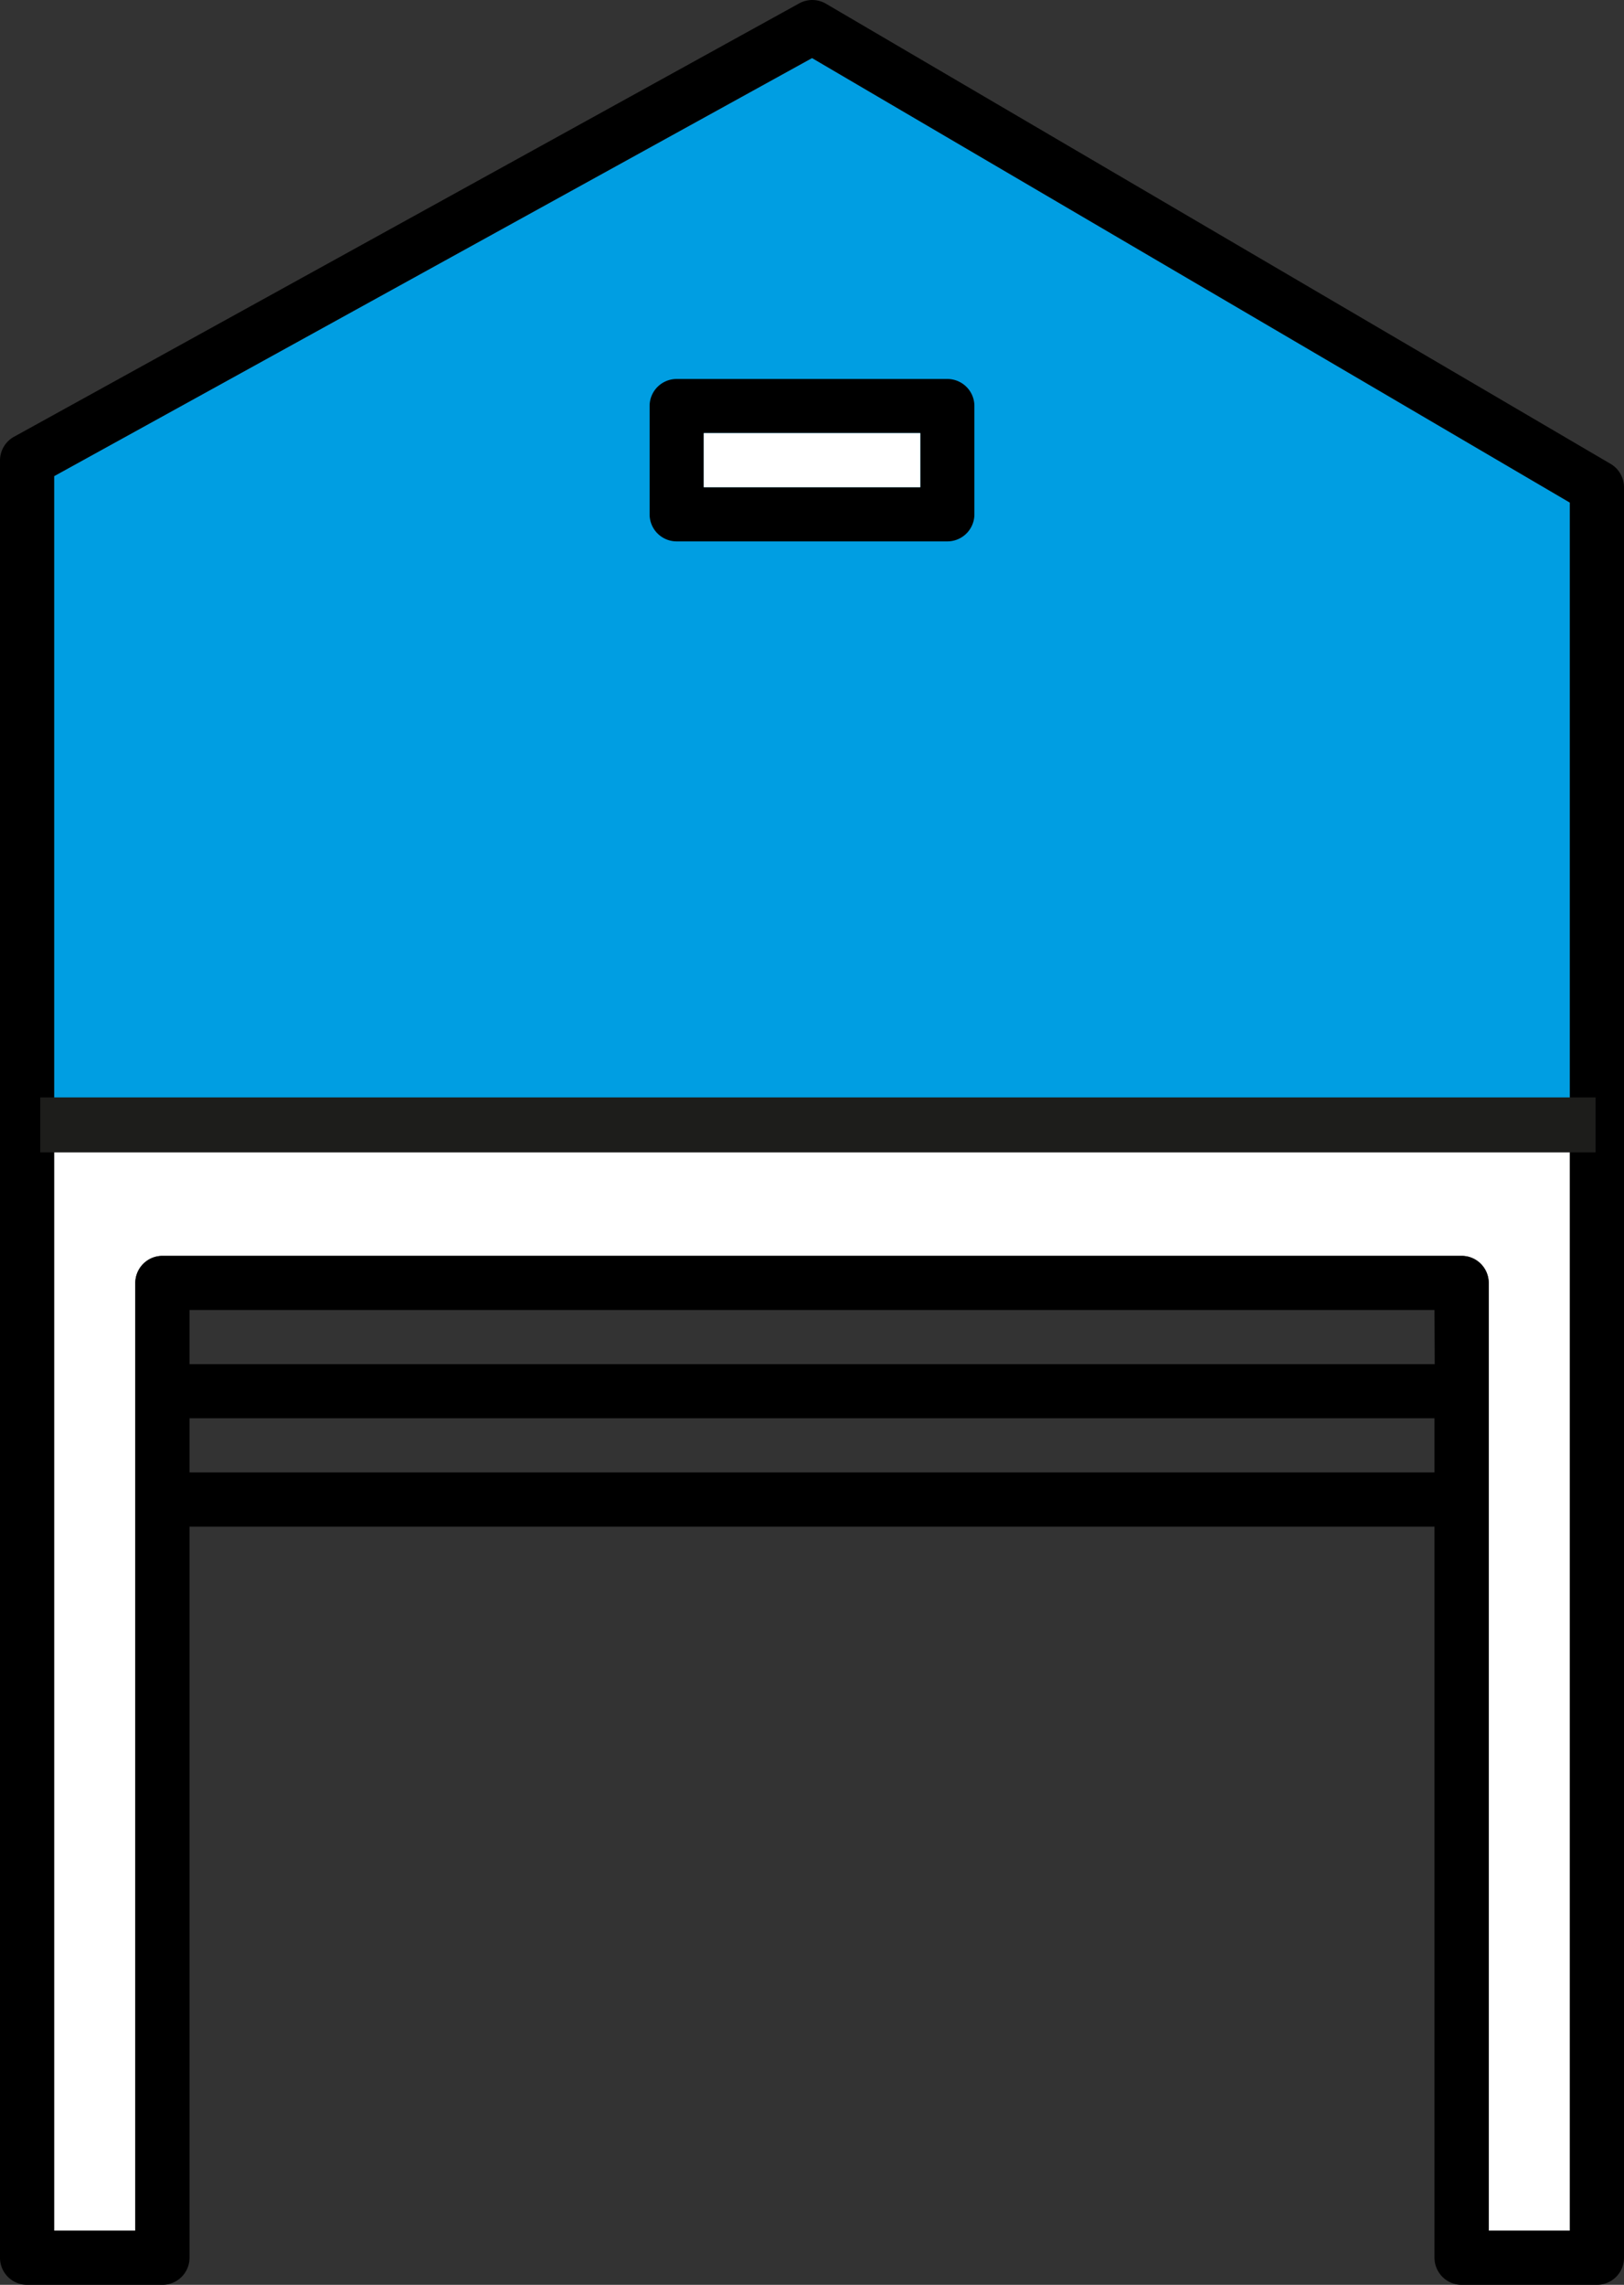
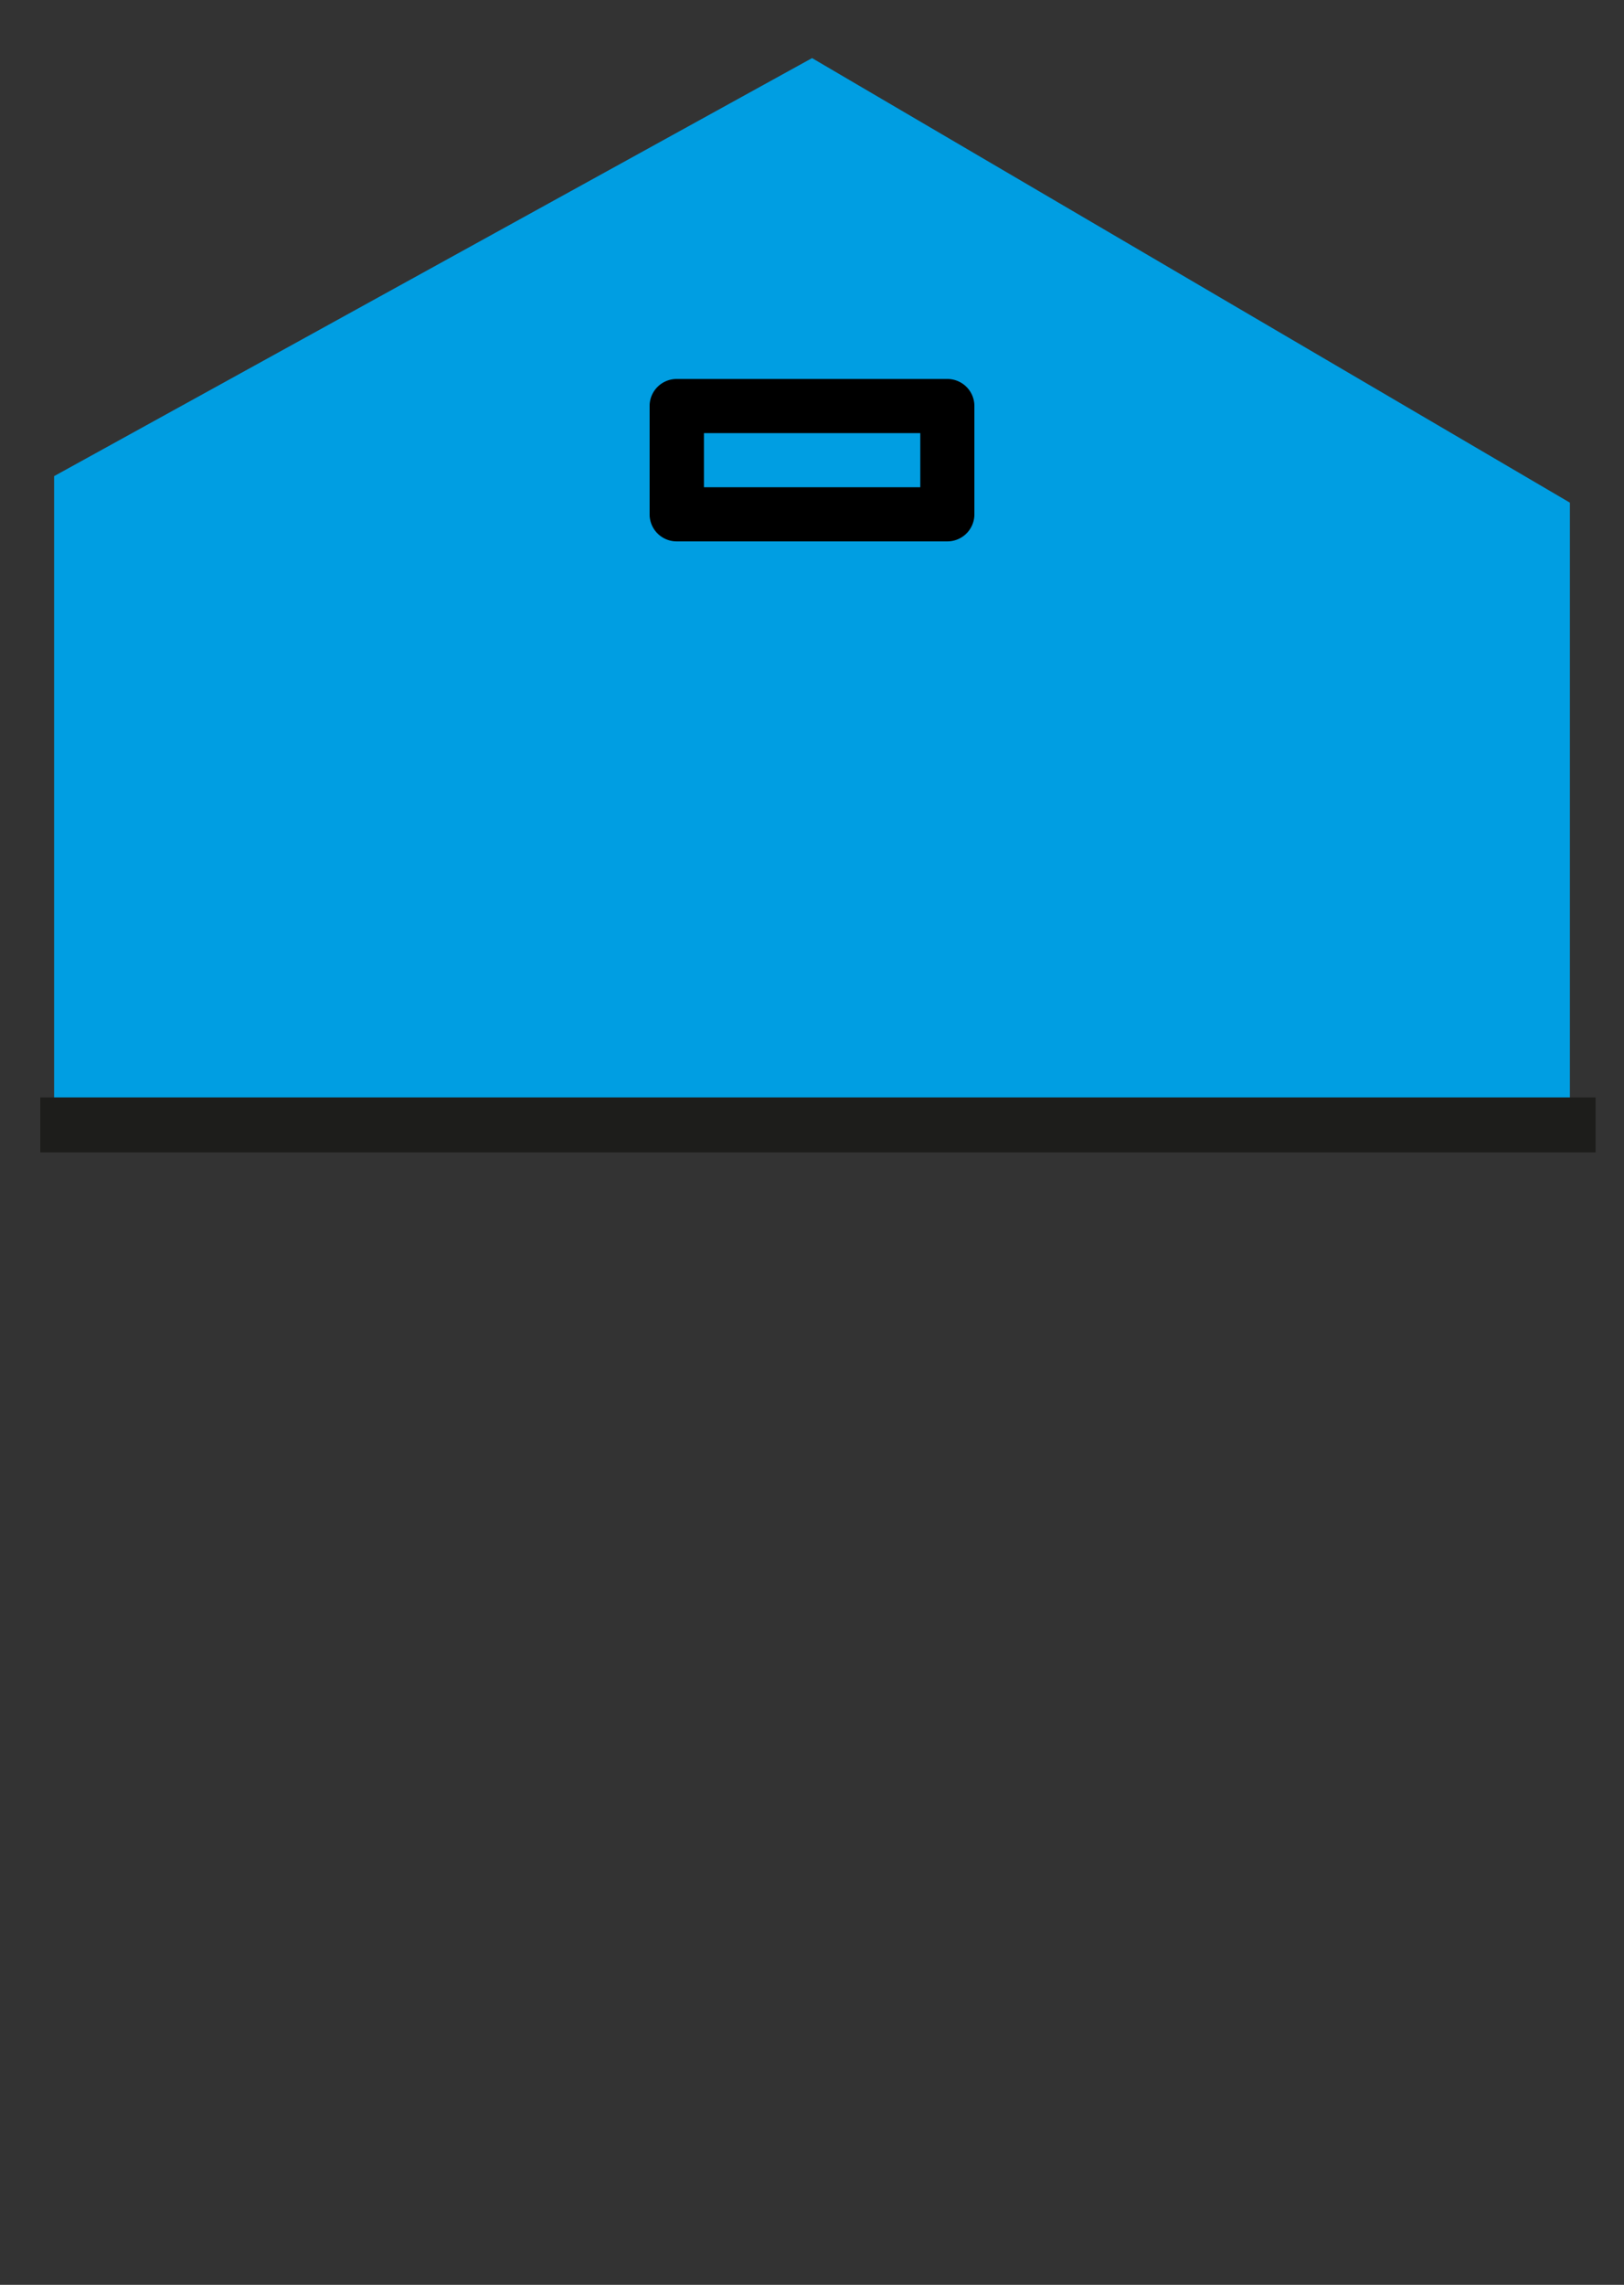
<svg xmlns="http://www.w3.org/2000/svg" viewBox="0 0 147.65 207.64">
  <rect x="0" y="0" width="147.65" height="207.64" fill="#333333" stroke="none" />
  <defs>
    <style>.b61b43a1-a23a-4f9d-ba8b-038b441c2c19{fill:#fff;}.b61d7cf7-29f2-4e54-94b0-09308c84c8c2{fill:#009ee2;}.a7c4f693-3848-480c-9163-35b2d1eb2f63{fill:#1d1d1b;}</style>
  </defs>
  <g id="a506372a-cafe-47e3-8234-ee4bc8a0b21d" data-name="Vrstva 2">
    <g id="b2916a0e-5efe-4e5f-81e7-c35d13fc0406" data-name="Vrstva 1">
-       <path class="b61b43a1-a23a-4f9d-ba8b-038b441c2c19" d="M12.3,202.72V116.59a2.47,2.47,0,0,1,2.47-2.46H132.89a2.46,2.46,0,0,1,2.46,2.46v86.13h7.38V102.23H4.92V202.72Z" />
      <polygon class="b61d7cf7-29f2-4e54-94b0-09308c84c8c2" points="142.73 45.68 73.83 5.28 4.92 43.27 4.92 102.23 142.73 102.23 142.73 45.68" />
-       <path d="M146.44,42.16,75.08.33a2.46,2.46,0,0,0-2.46,0L1.26,39.7A2.46,2.46,0,0,0,0,41.82V205.18a2.46,2.46,0,0,0,2.46,2.46H14.77a2.46,2.46,0,0,0,2.46-2.46V138.74H130.42v66.44a2.47,2.47,0,0,0,2.47,2.46h12.3a2.46,2.46,0,0,0,2.46-2.46V44.28A2.47,2.47,0,0,0,146.44,42.16Zm-16,81.81H17.23v-4.92H130.42ZM17.23,133.81v-4.92H130.42v4.92Zm125.5,68.91h-7.38V116.59a2.46,2.46,0,0,0-2.46-2.46H14.77a2.47,2.47,0,0,0-2.47,2.46v86.13H4.92V43.27l68.91-38,68.9,40.4Z" />
      <path d="M59.06,36.9v9.84a2.46,2.46,0,0,0,2.46,2.46H86.13a2.46,2.46,0,0,0,2.46-2.46V36.9a2.46,2.46,0,0,0-2.46-2.46H61.52A2.46,2.46,0,0,0,59.06,36.9ZM64,39.36H83.67v4.92H64Z" />
-       <rect class="b61b43a1-a23a-4f9d-ba8b-038b441c2c19" x="63.98" y="39.36" width="19.69" height="4.92" />
      <rect class="a7c4f693-3848-480c-9163-35b2d1eb2f63" x="3.66" y="99.73" width="141.41" height="5" />
    </g>
  </g>
</svg>